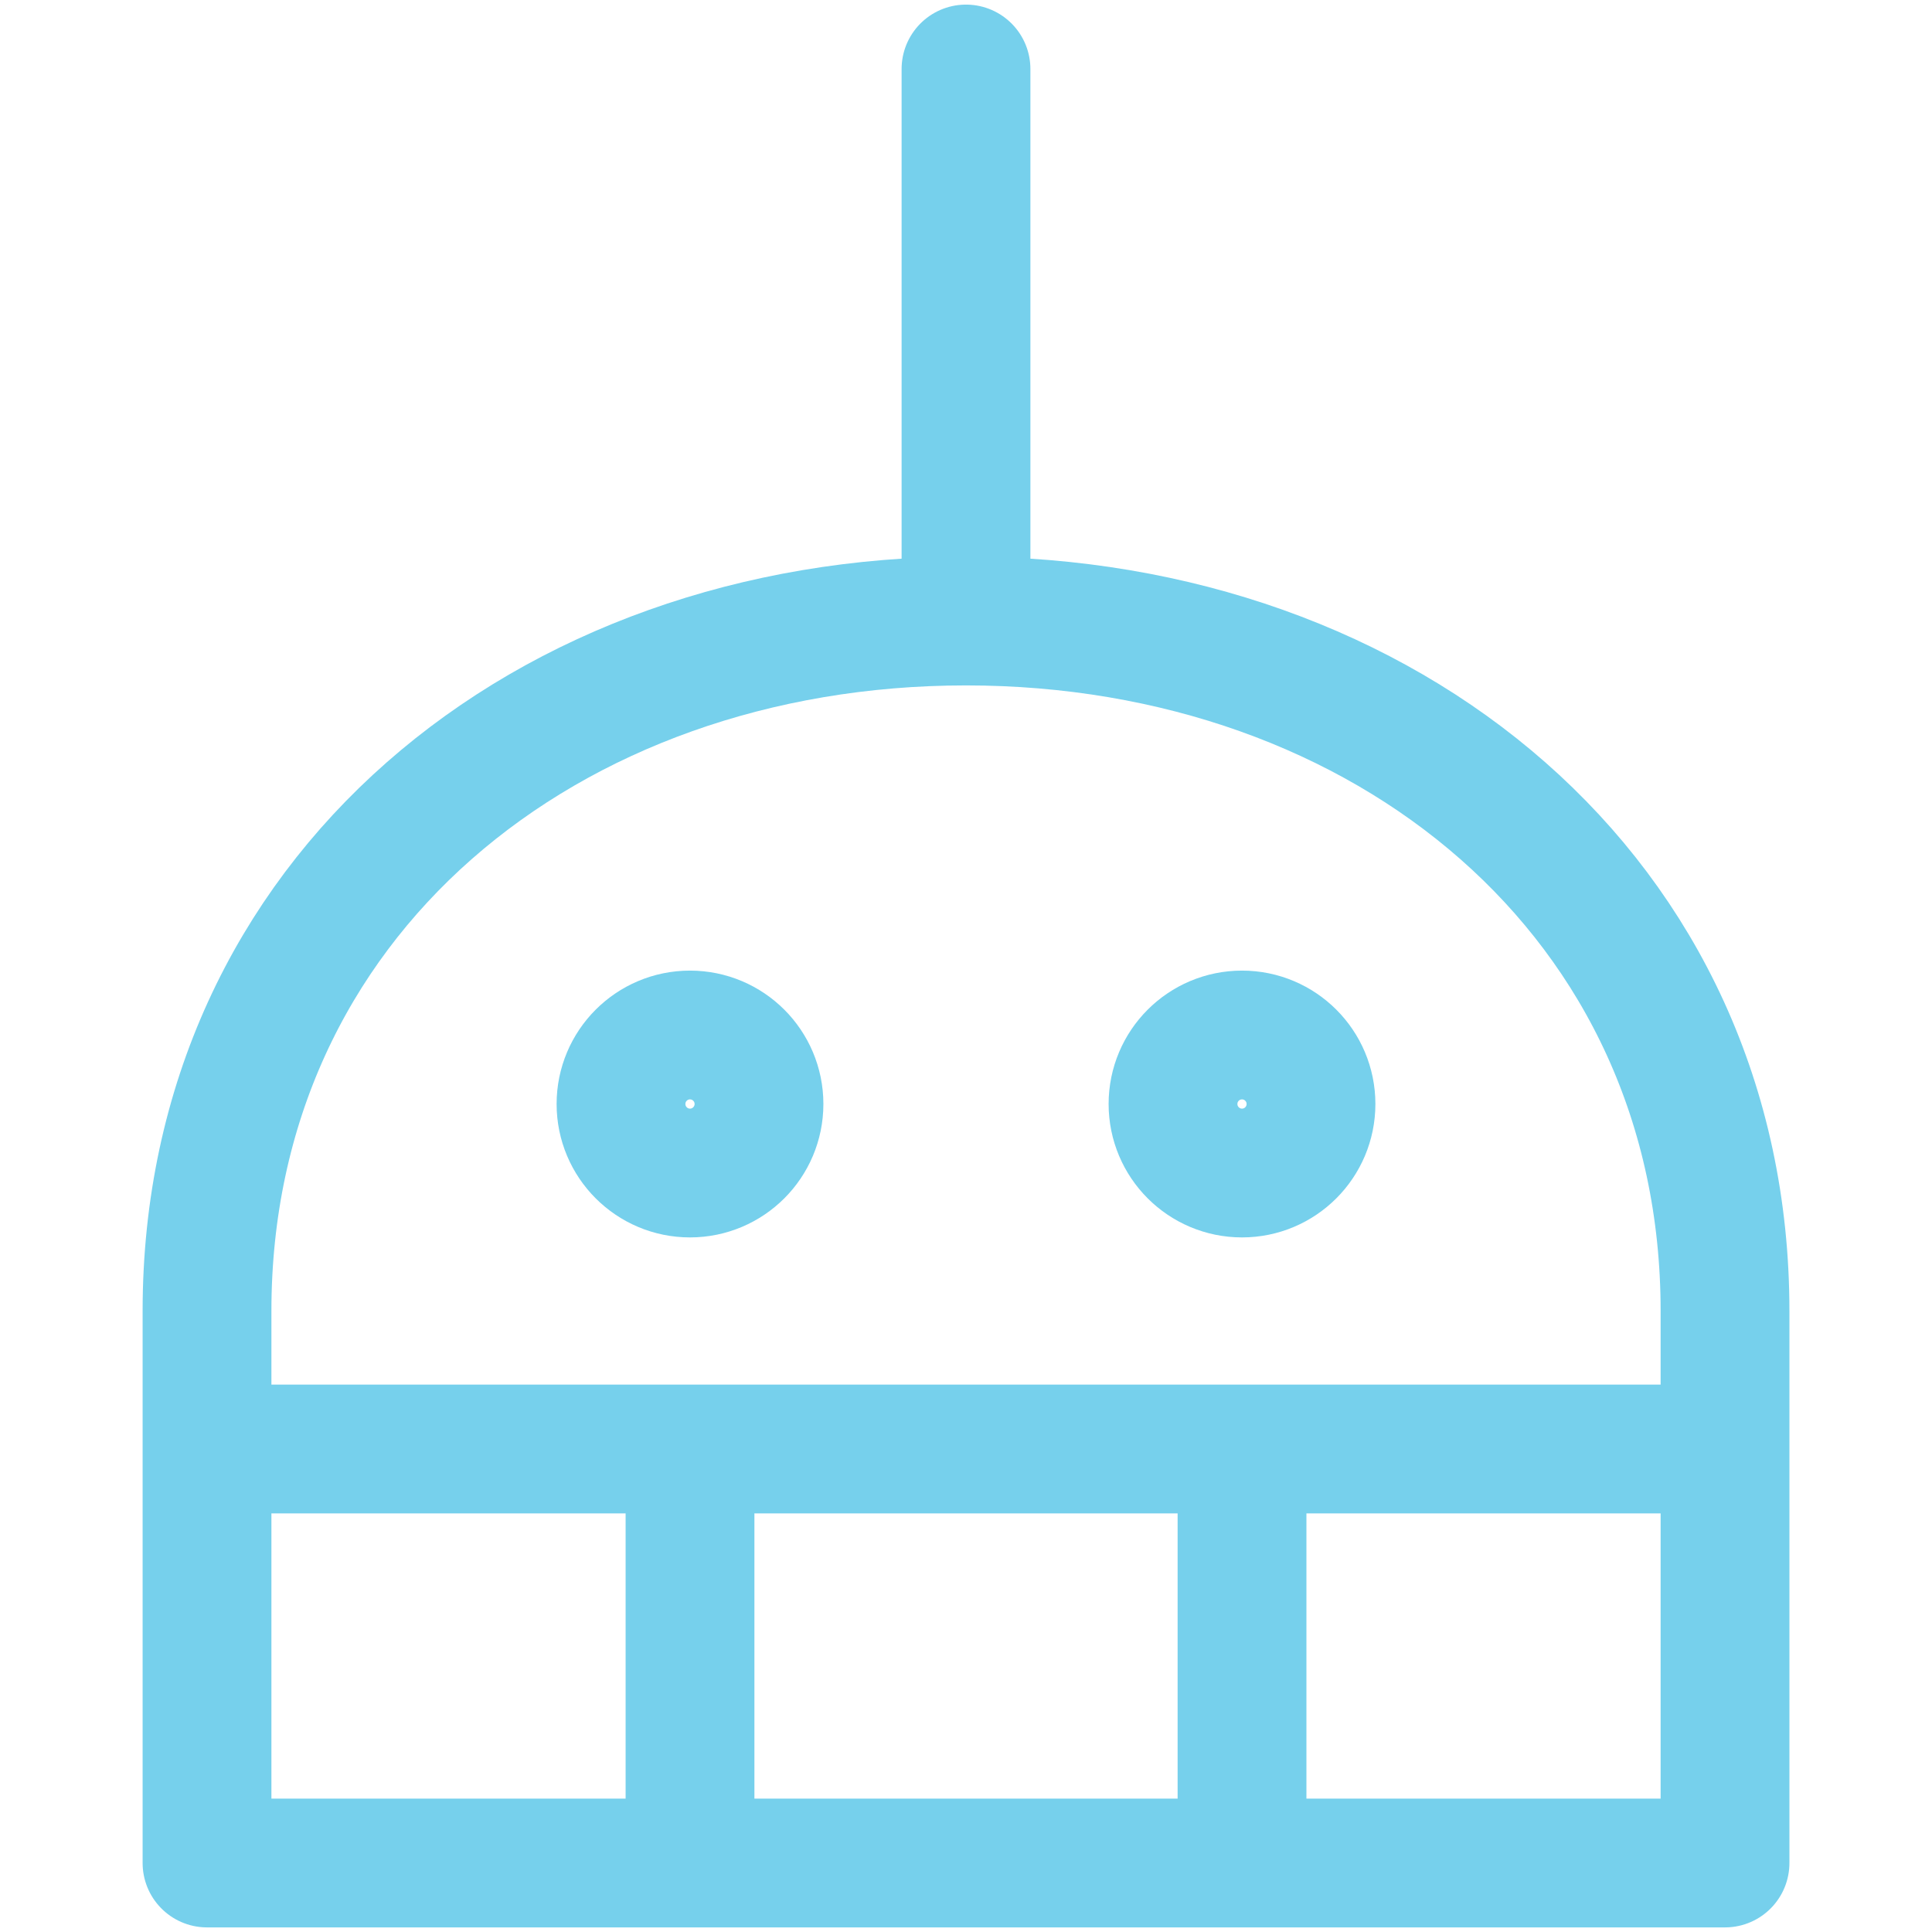
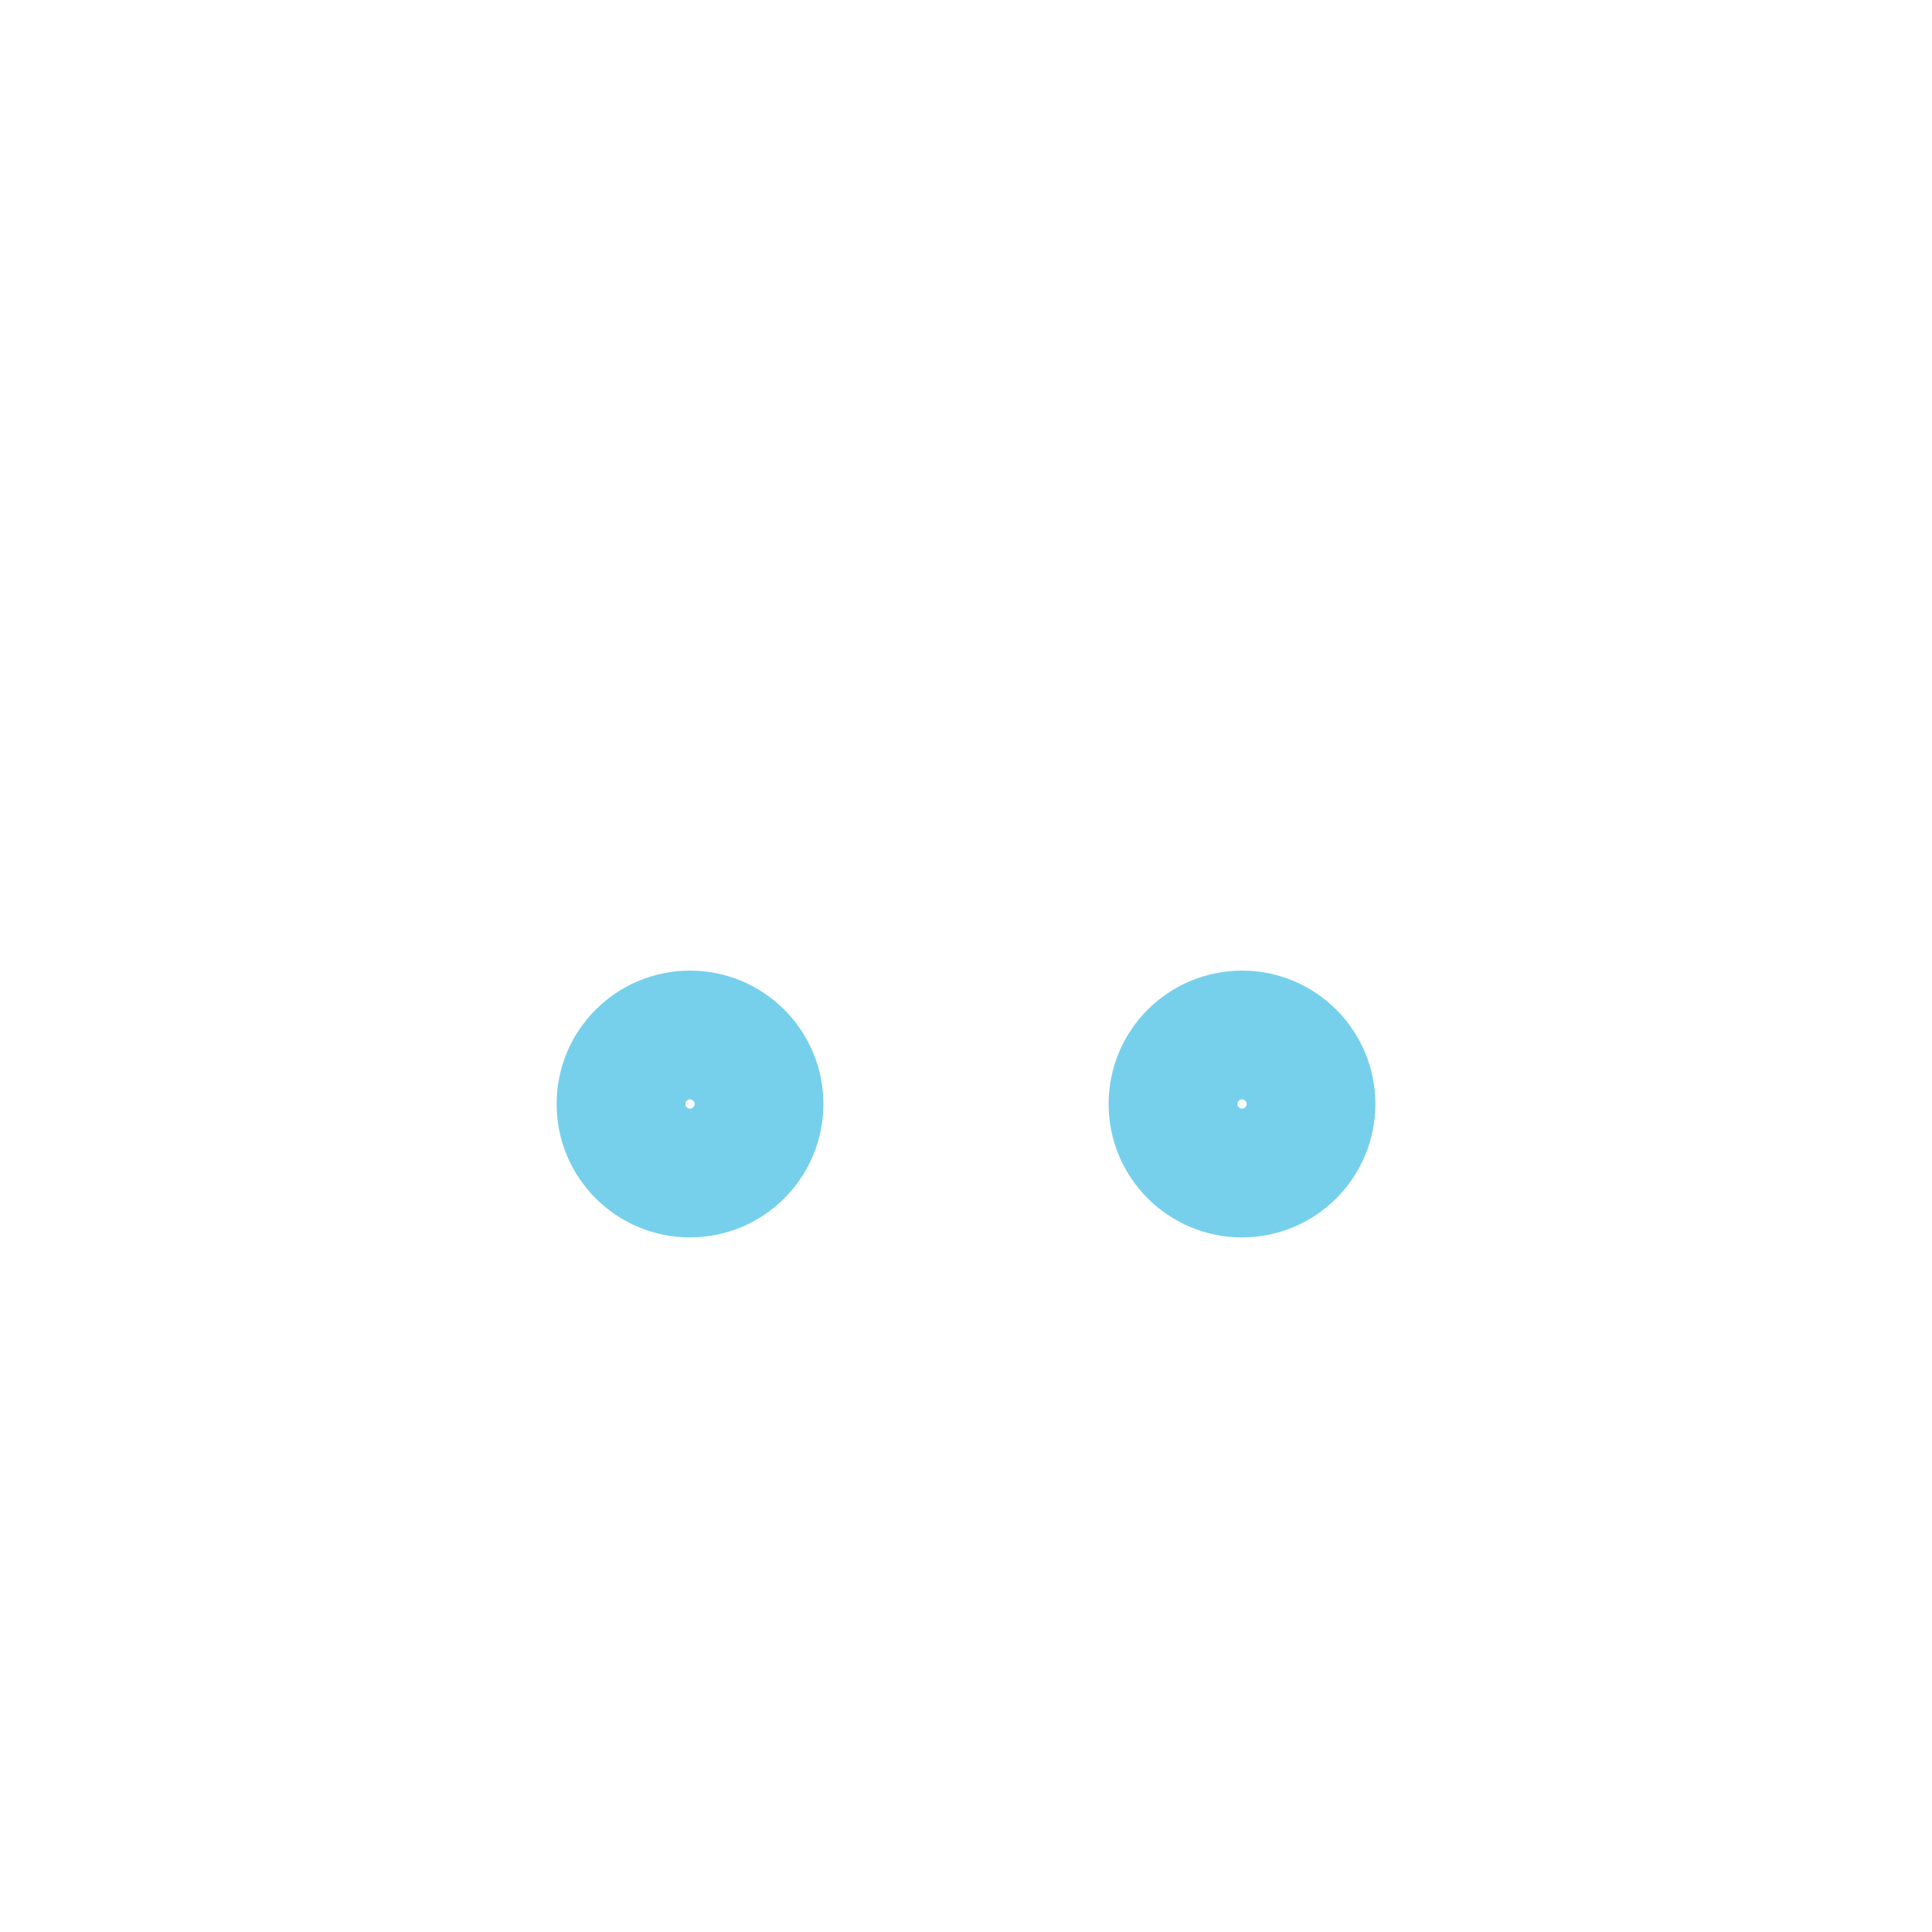
<svg xmlns="http://www.w3.org/2000/svg" width="60" height="60" viewBox="0 0 60 60" fill="none">
-   <path d="M30 19.286C43.029 19.286 53.572 27.857 53.572 40.714V57.857H6.429V40.714C6.429 27.857 16.972 19.286 30 19.286ZM30 19.286V2.143M6.429 45H53.572M21.429 45V57.857M38.572 45V57.857" stroke="#76D0EC" stroke-width="4" stroke-linecap="round" stroke-linejoin="round" />
  <path d="M21.428 36.429C22.612 36.429 23.571 35.469 23.571 34.286C23.571 33.102 22.612 32.143 21.428 32.143C20.245 32.143 19.286 33.102 19.286 34.286C19.286 35.469 20.245 36.429 21.428 36.429Z" stroke="#76D0EC" stroke-width="4" stroke-linecap="round" stroke-linejoin="round" />
  <path d="M38.572 36.429C39.755 36.429 40.714 35.469 40.714 34.286C40.714 33.102 39.755 32.143 38.572 32.143C37.388 32.143 36.429 33.102 36.429 34.286C36.429 35.469 37.388 36.429 38.572 36.429Z" stroke="#76D0EC" stroke-width="4" stroke-linecap="round" stroke-linejoin="round" />
</svg>